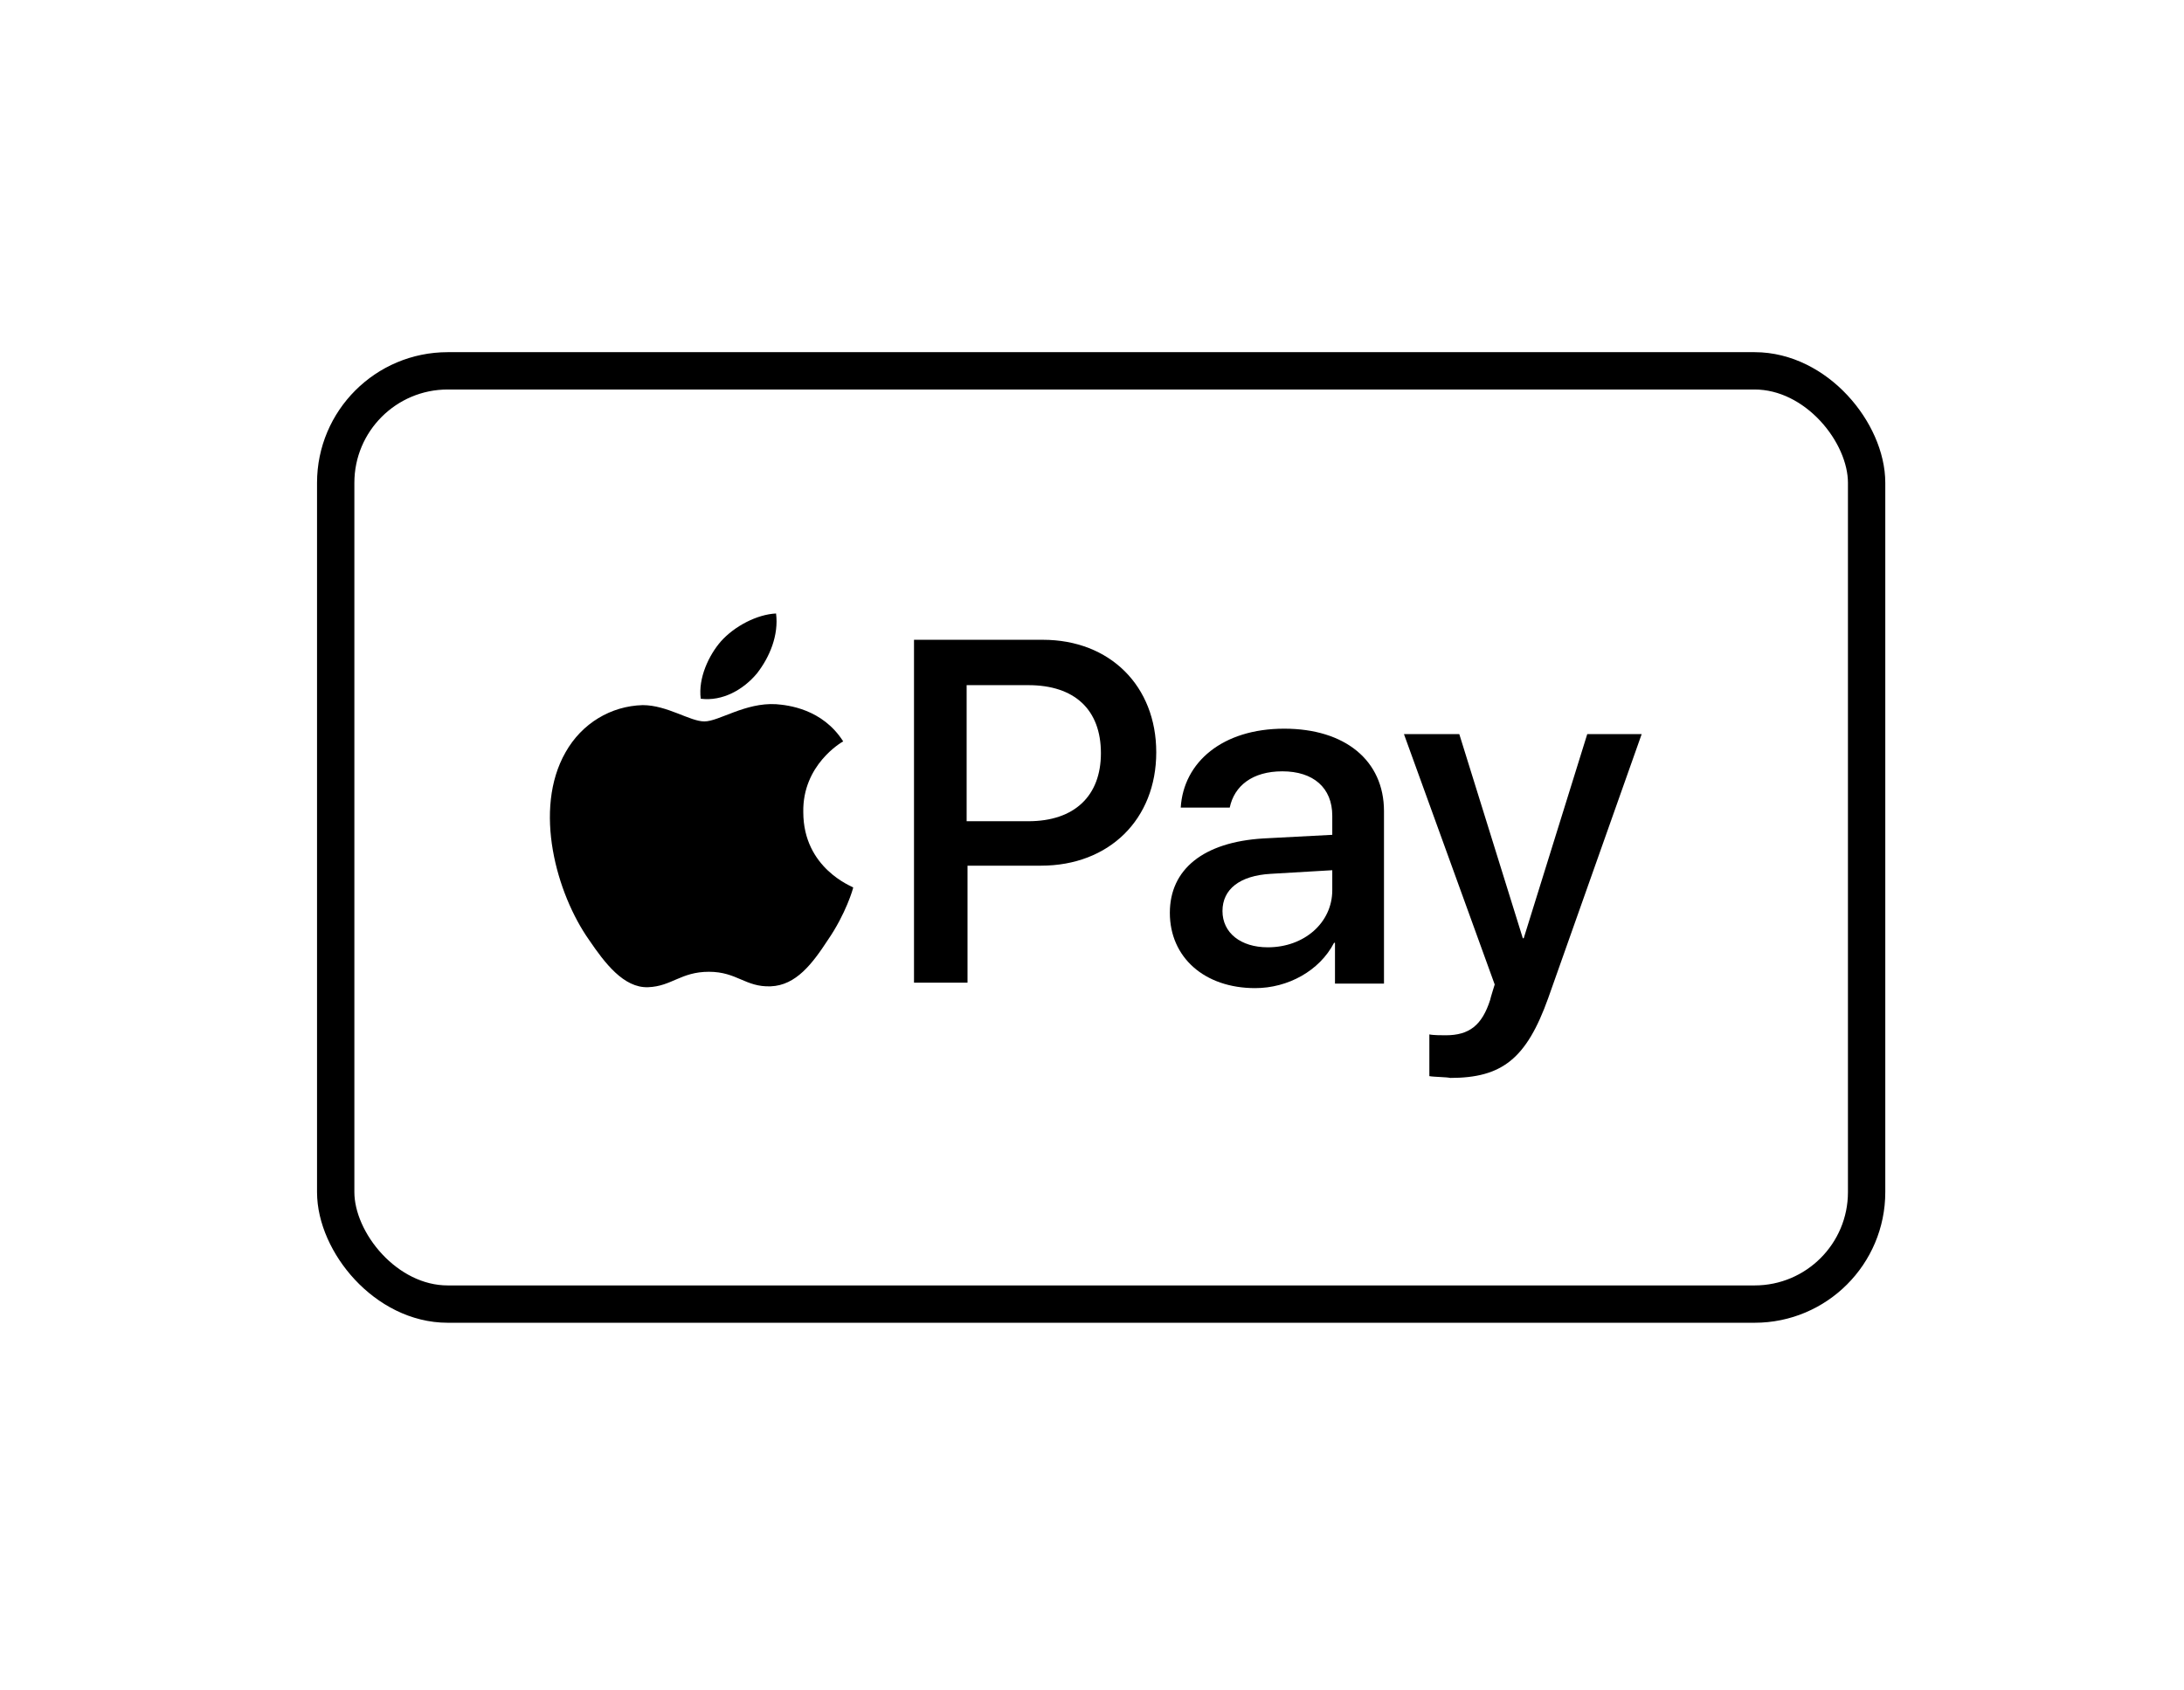
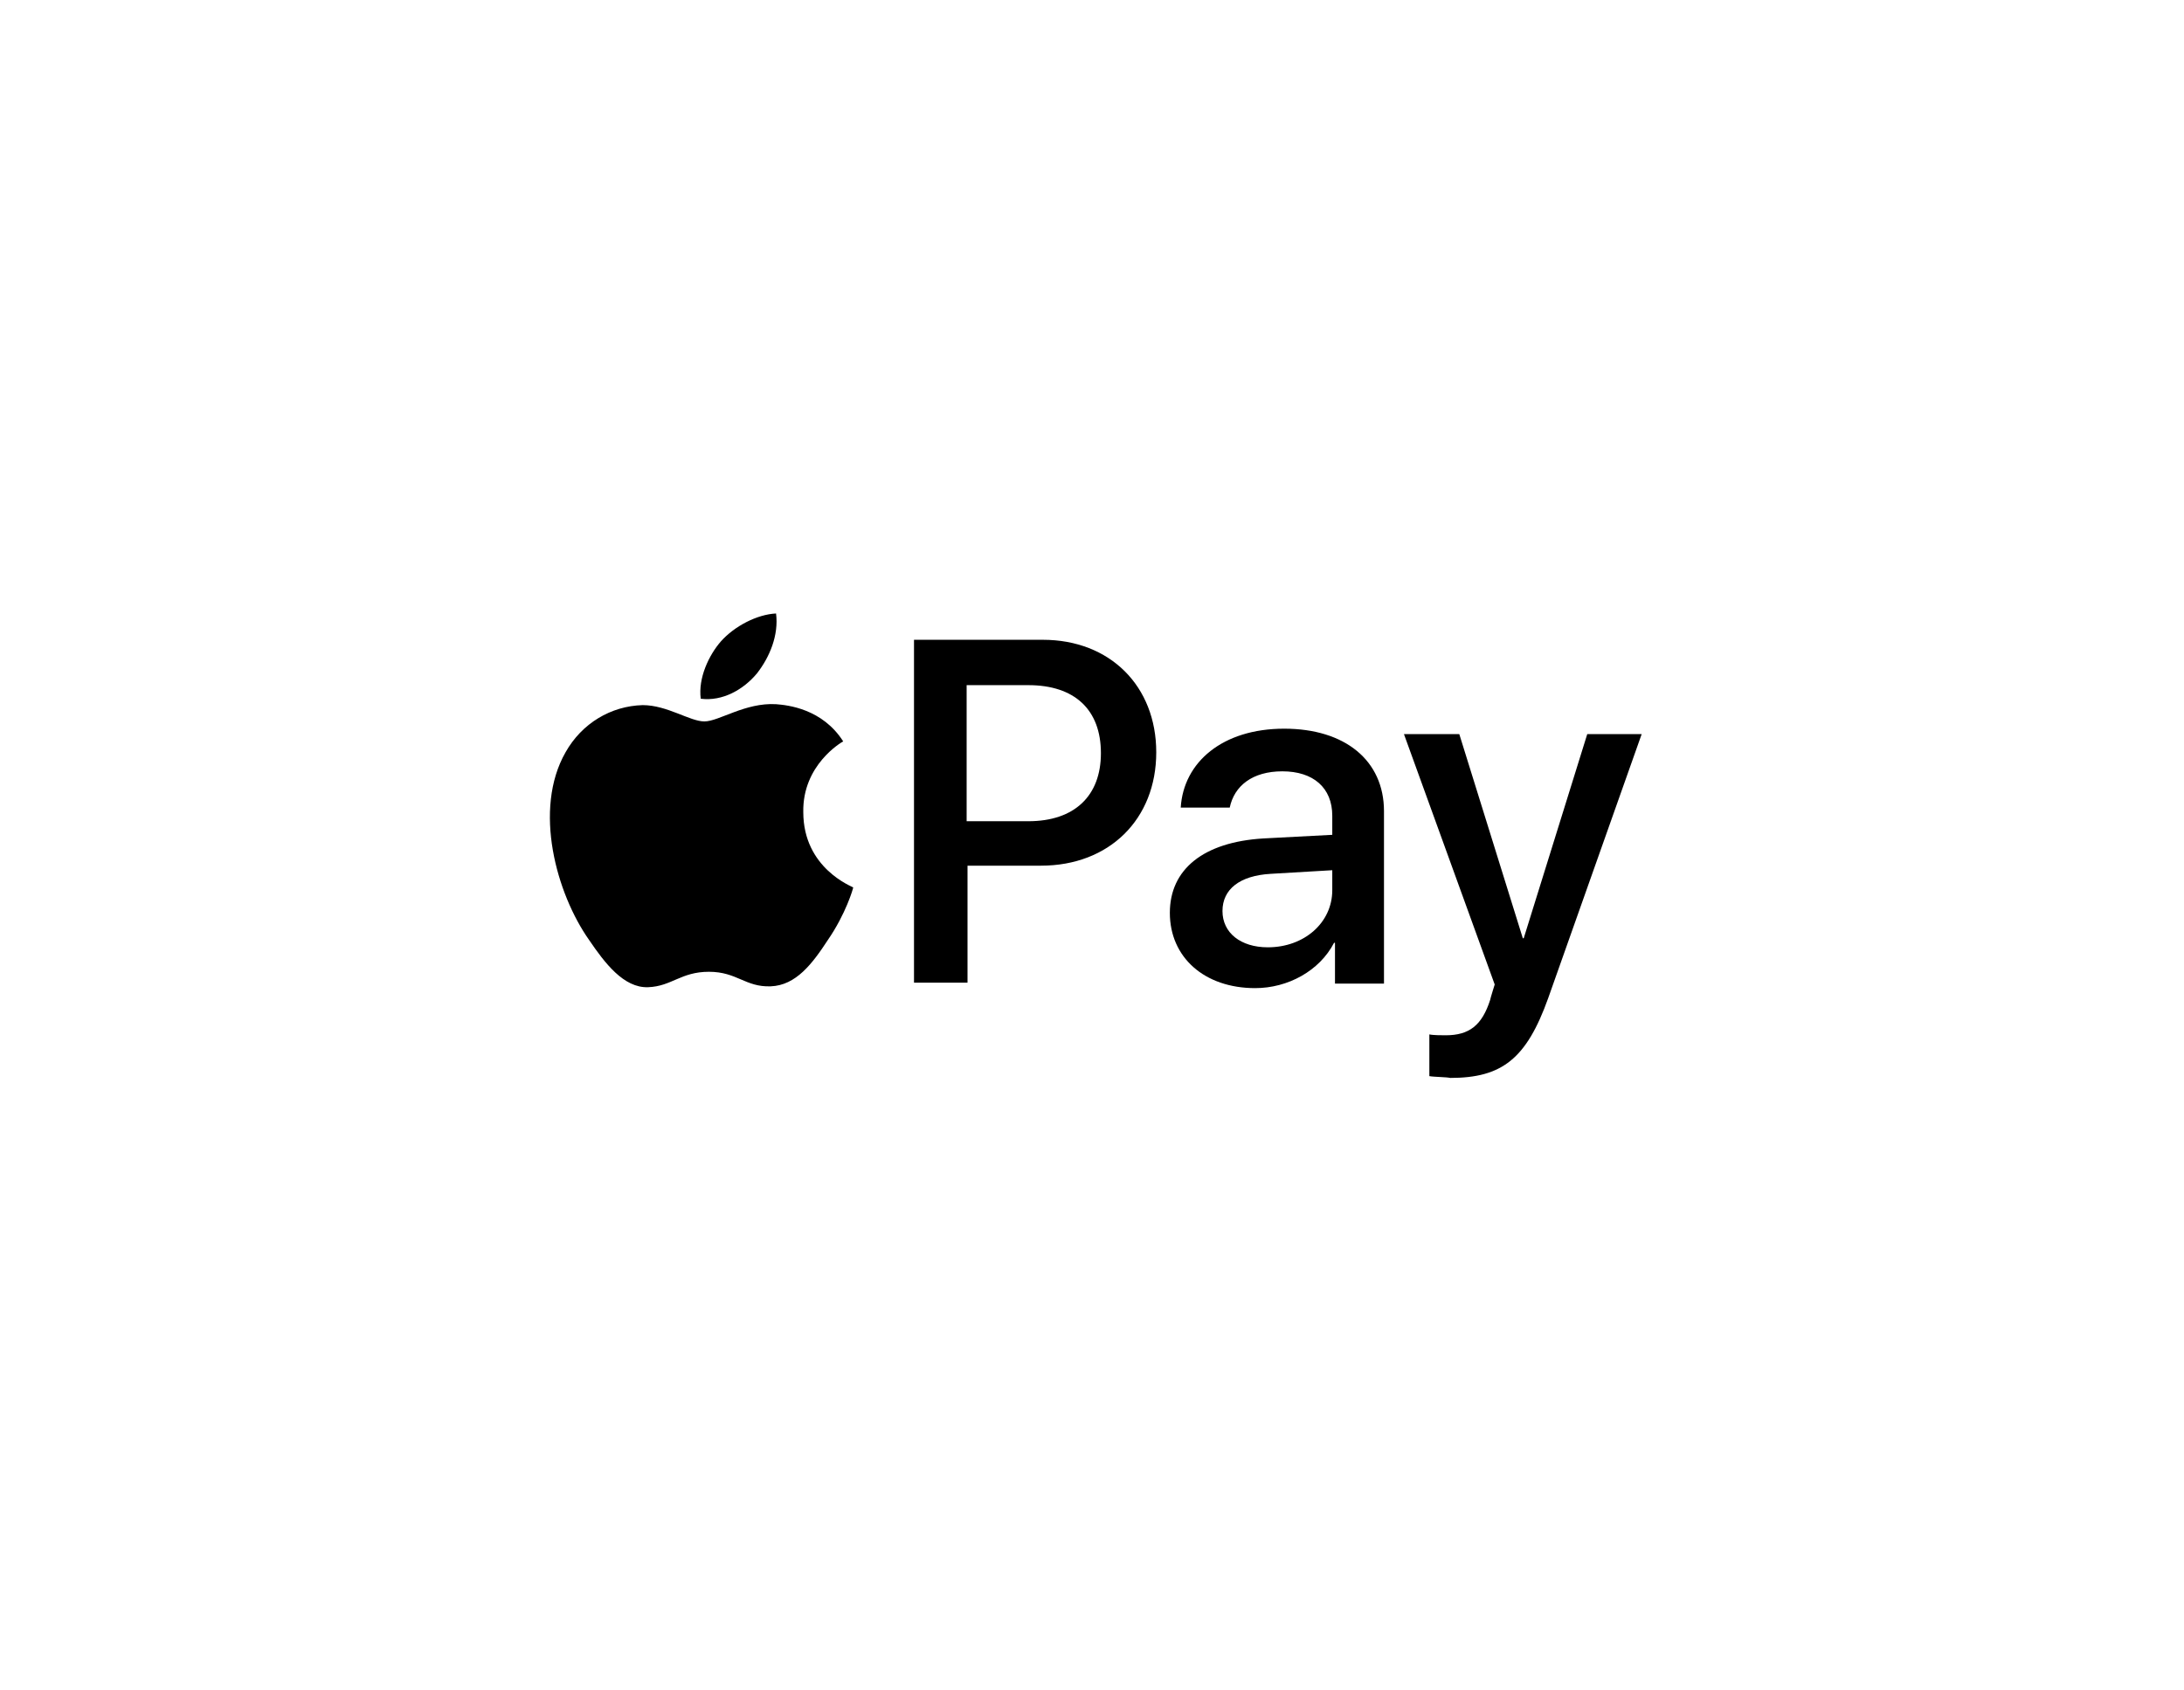
<svg xmlns="http://www.w3.org/2000/svg" width="62px" height="48px" viewBox="0 0 62 48" version="1.1">
  <title>ApplePay_logo</title>
  <desc>Created with Sketch.</desc>
  <g id="ApplePay_logo" stroke="none" stroke-width="1" fill="none" fill-rule="evenodd">
    <g id="Group-2-Copy" transform="translate(9, 10)">
      <g id="apple-pay" transform="translate(6.36, 7.42)" fill="#000000" fill-rule="nonzero">
        <path d="M6.13,1.7 C6.491,1.236 6.749,0.618 6.671,0 C6.13,0.026 5.486,0.361 5.1,0.798 C4.765,1.185 4.456,1.829 4.533,2.421 C5.152,2.499 5.744,2.164 6.13,1.7 M6.671,2.576 C5.796,2.524 5.049,3.065 4.636,3.065 C4.224,3.065 3.58,2.602 2.885,2.602 C1.983,2.627 1.159,3.117 0.695,3.941 C-0.232,5.564 0.438,7.959 1.365,9.273 C1.803,9.917 2.344,10.638 3.039,10.612 C3.709,10.587 3.967,10.174 4.765,10.174 C5.564,10.174 5.796,10.612 6.517,10.587 C7.238,10.561 7.702,9.943 8.14,9.273 C8.655,8.526 8.861,7.805 8.861,7.779 C8.835,7.753 7.444,7.238 7.444,5.641 C7.418,4.302 8.526,3.658 8.577,3.632 C7.985,2.705 7.006,2.602 6.671,2.576" id="Shape" />
        <path d="M14.244,0.747 C16.15,0.747 17.464,2.061 17.464,3.941 C17.464,5.847 16.125,7.161 14.193,7.161 L12.106,7.161 L12.106,10.484 L10.587,10.484 L10.587,0.747 L14.244,0.747 Z M12.106,5.899 L13.832,5.899 C15.146,5.899 15.893,5.177 15.893,3.967 C15.893,2.73 15.146,2.035 13.832,2.035 L12.081,2.035 L12.081,5.899 L12.106,5.899 L12.106,5.899 Z M17.85,8.5 C17.85,7.264 18.803,6.491 20.503,6.388 L22.461,6.285 L22.461,5.744 C22.461,4.946 21.92,4.482 21.044,4.482 C20.194,4.482 19.679,4.894 19.55,5.512 L18.159,5.512 C18.237,4.224 19.344,3.271 21.096,3.271 C22.822,3.271 23.929,4.173 23.929,5.615 L23.929,10.509 L22.538,10.509 L22.538,9.35 L22.512,9.35 C22.1,10.149 21.199,10.638 20.272,10.638 C18.829,10.638 17.85,9.762 17.85,8.5 L17.85,8.5 Z M22.461,7.856 L22.461,7.29 L20.709,7.393 C19.834,7.444 19.344,7.83 19.344,8.449 C19.344,9.067 19.859,9.479 20.632,9.479 C21.662,9.479 22.461,8.783 22.461,7.856 L22.461,7.856 Z M25.217,13.137 L25.217,11.952 C25.32,11.977 25.578,11.977 25.681,11.977 C26.35,11.977 26.711,11.694 26.943,10.973 C26.943,10.947 27.072,10.535 27.072,10.535 L24.496,3.426 L26.067,3.426 L27.87,9.221 L27.896,9.221 L29.699,3.426 L31.244,3.426 L28.591,10.921 C27.973,12.647 27.278,13.188 25.81,13.188 C25.706,13.162 25.346,13.162 25.217,13.137 Z" id="Shape" />
      </g>
-       <rect id="Rectangle" stroke="#000000" stroke-width="1.06" x="0.53" y="0.53" width="43.46" height="26.5" rx="3.18" />
    </g>
  </g>
</svg>